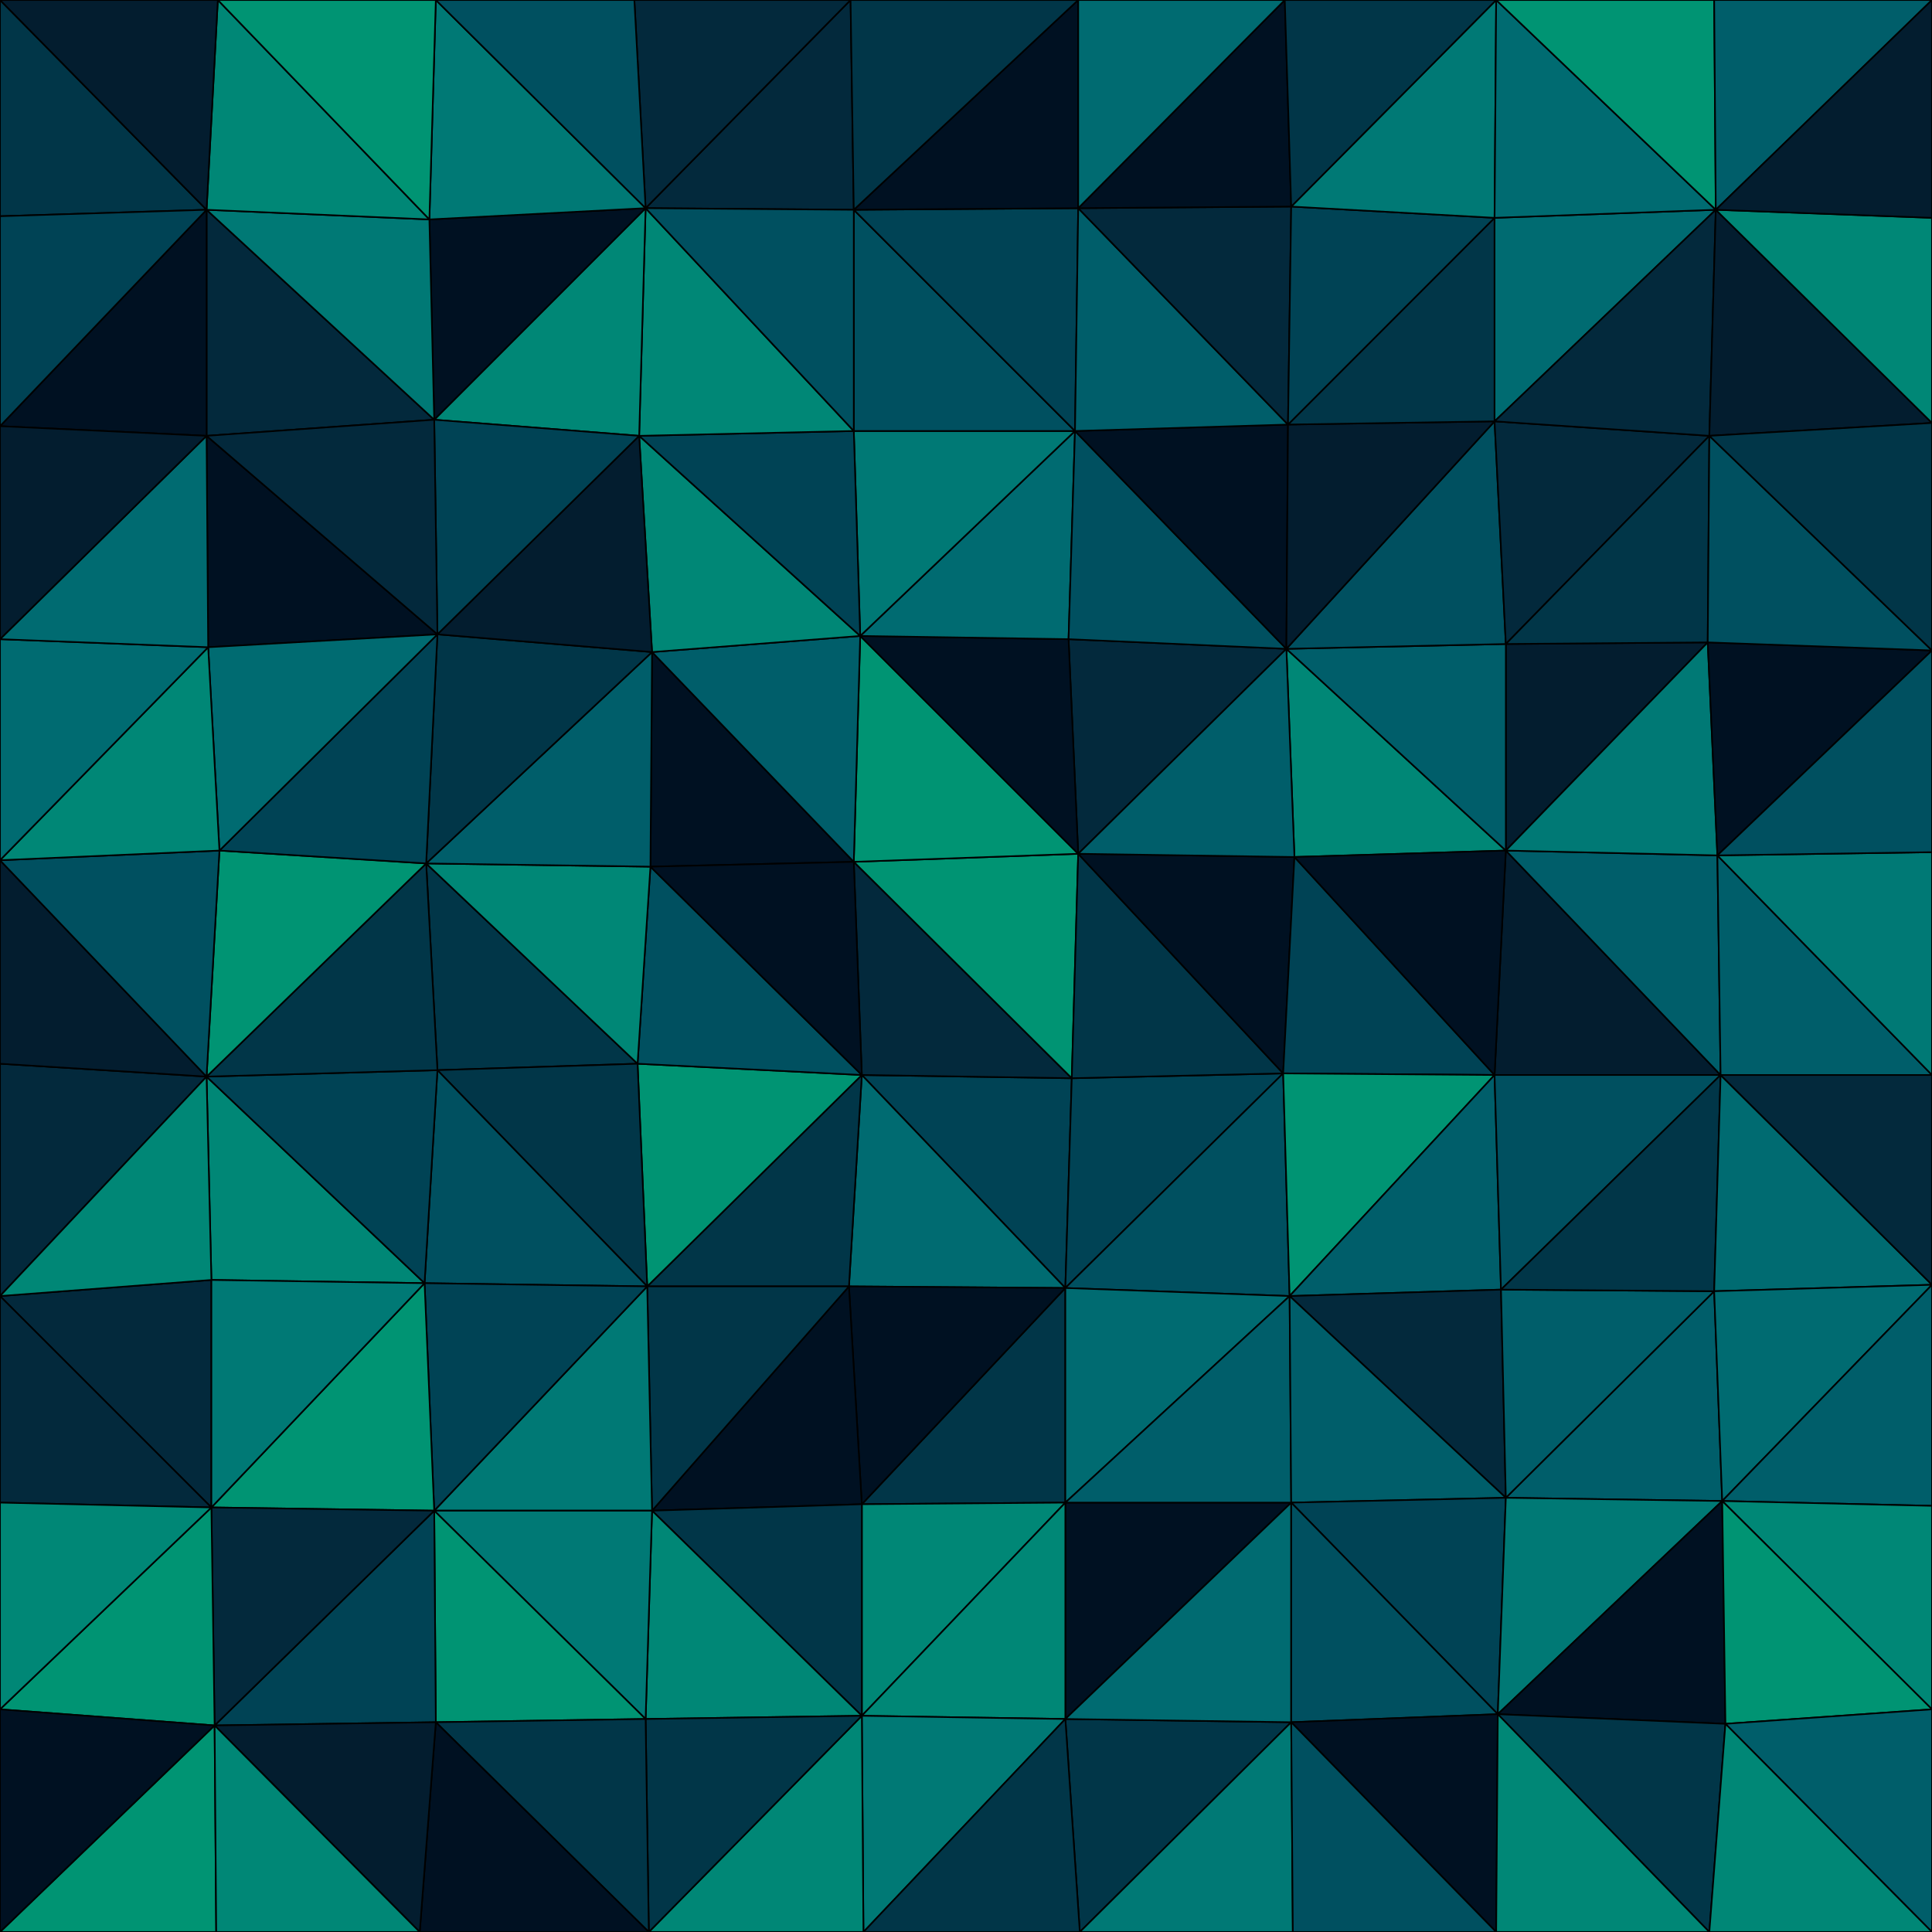
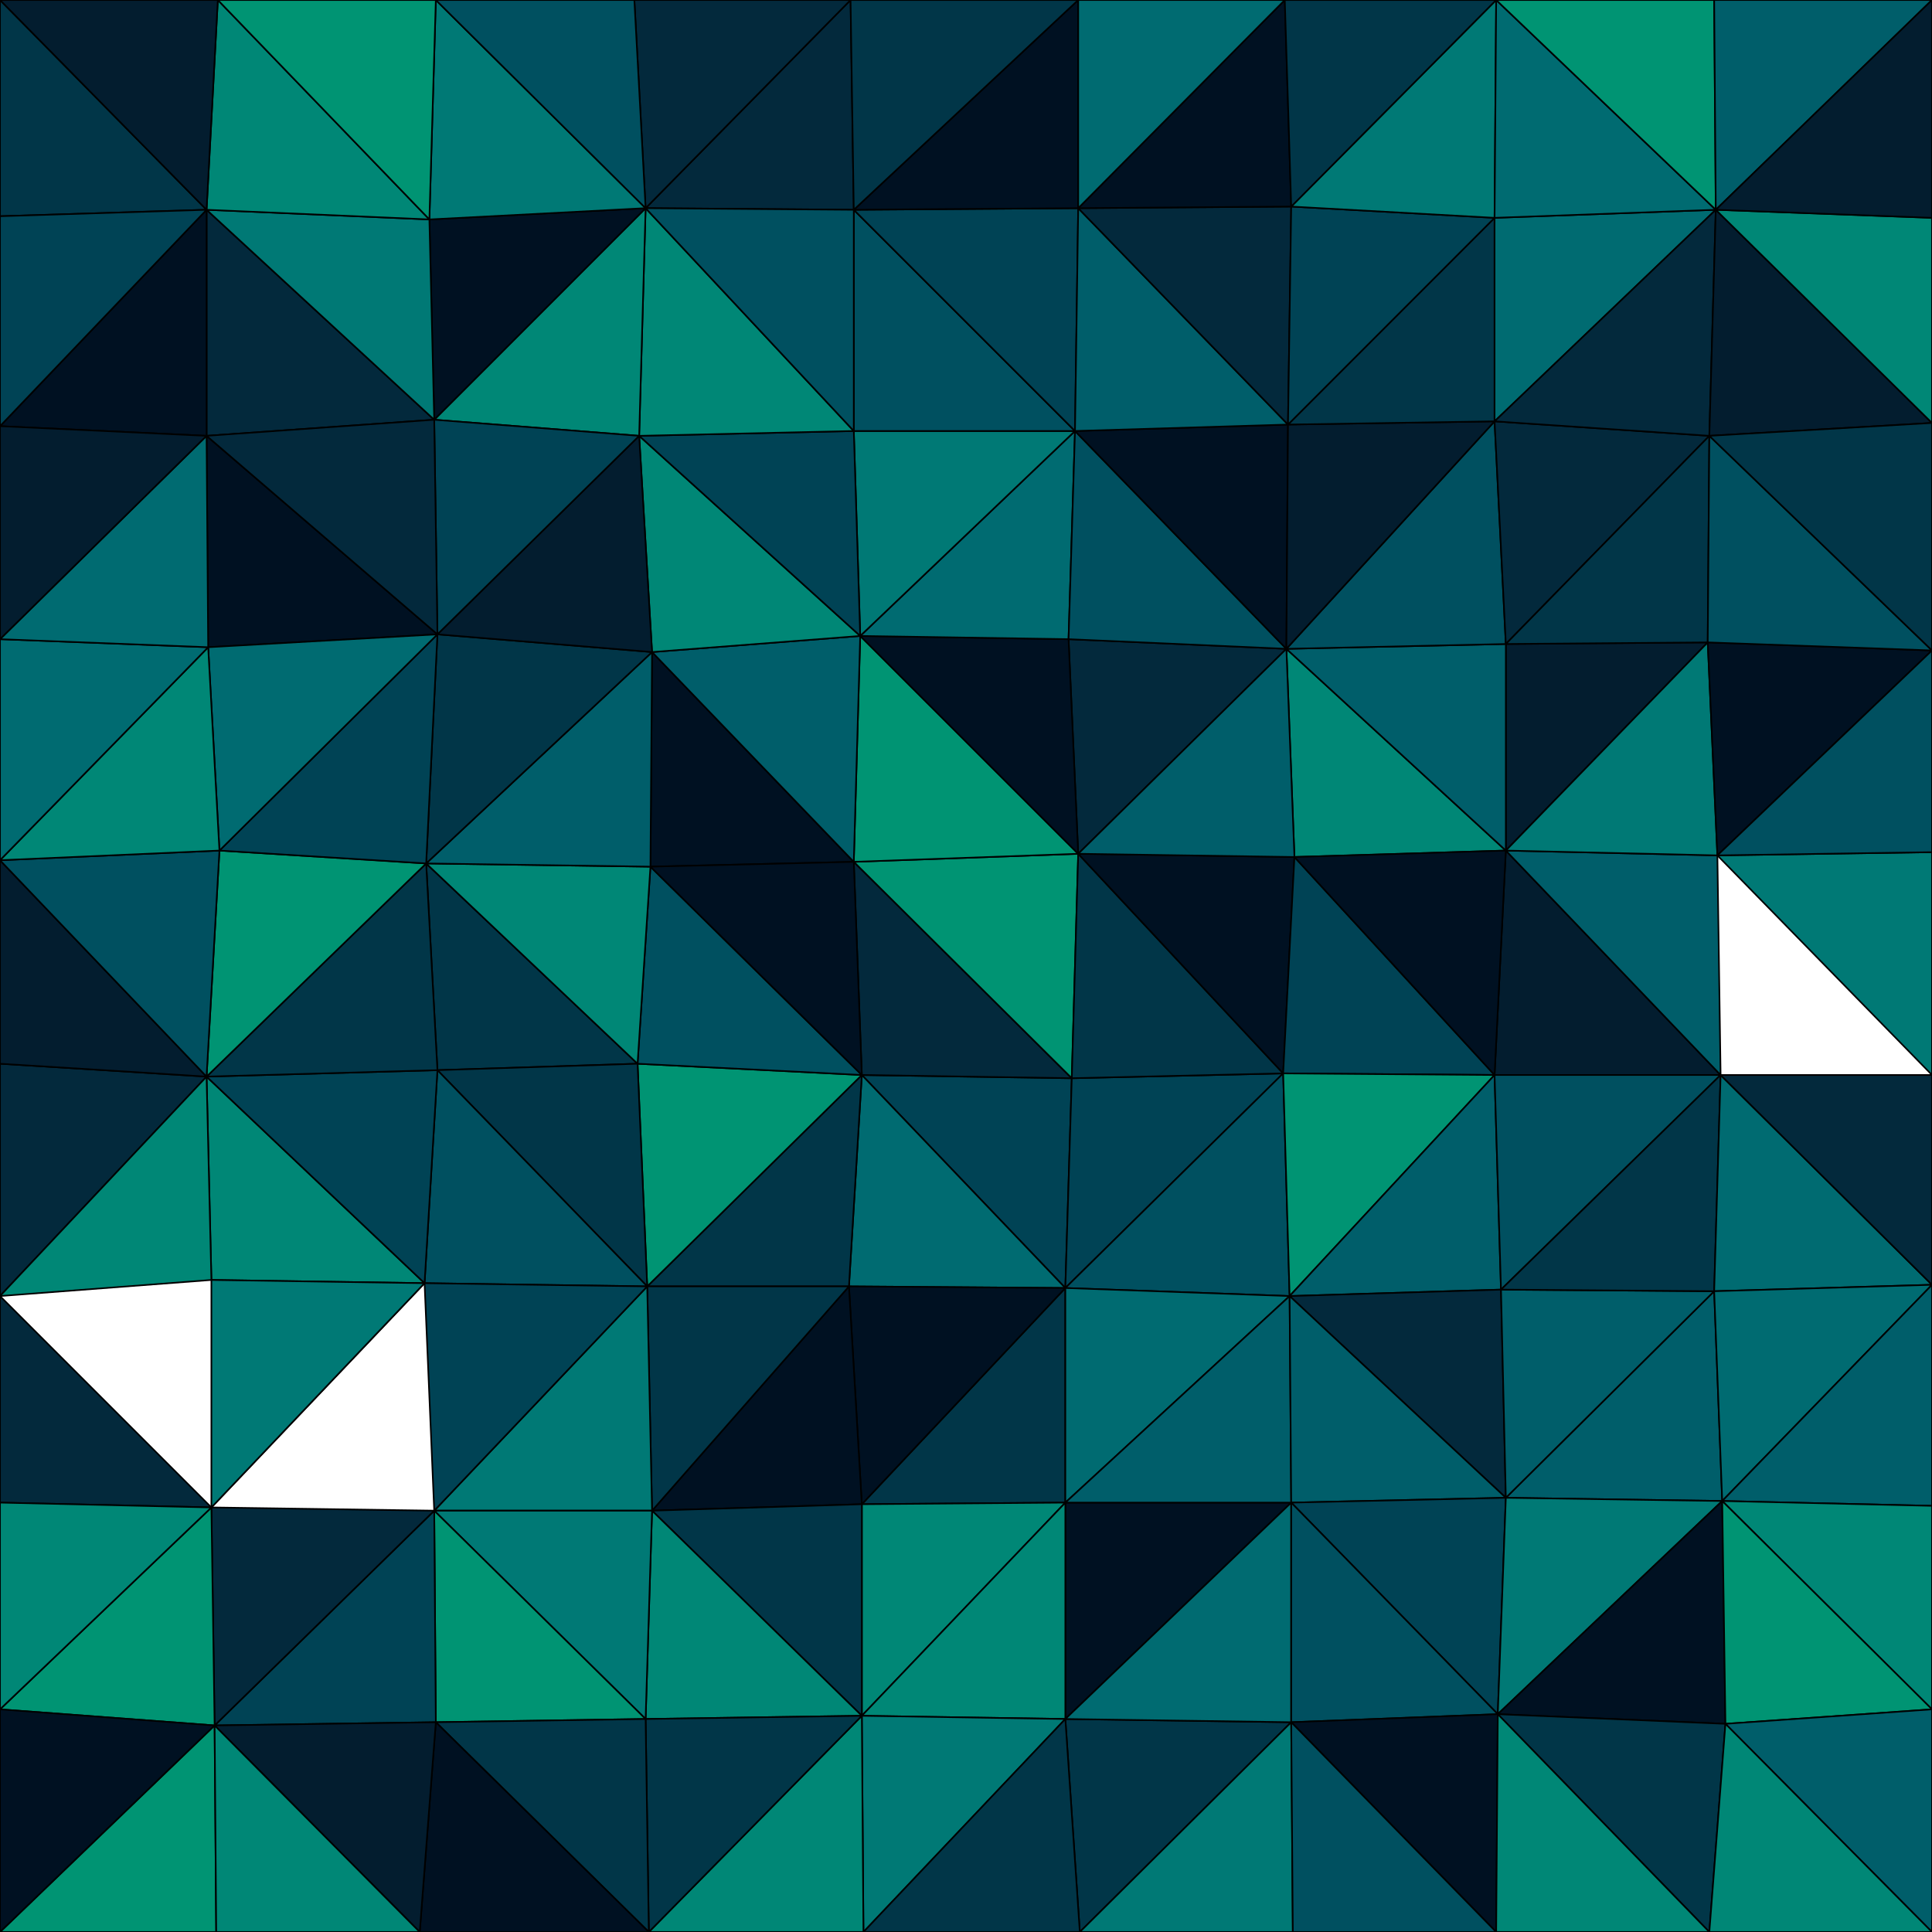
<svg xmlns="http://www.w3.org/2000/svg" id="visual" viewBox="0 0 1200 1200" width="1200" height="1200" version="1.1">
  <g stroke-width="1" stroke-linejoin="bevel">
    <path d="M535.3 667.7L661.7 800L665.7 669.7Z" fill="#004355" stroke="#000000" />
    <path d="M535.3 667.7L527.3 799L661.7 800Z" fill="#006b71" stroke="#000000" />
    <path d="M661.7 800L797 666.7L665.7 669.7Z" fill="#004355" stroke="#000000" />
    <path d="M665.7 669.7L530.3 535.3L535.3 667.7Z" fill="#03293c" stroke="#000000" />
    <path d="M535.3 667.7L402 799L527.3 799Z" fill="#013648" stroke="#000000" />
    <path d="M535.3 934.3L661.7 933.3L661.7 800Z" fill="#013648" stroke="#000000" />
    <path d="M669.7 530.3L530.3 535.3L665.7 669.7Z" fill="#009473" stroke="#000000" />
    <path d="M535.3 667.7L396 660.7L402 799Z" fill="#009473" stroke="#000000" />
    <path d="M535.3 934.3L661.7 800L527.3 799Z" fill="#001122" stroke="#000000" />
    <path d="M661.7 800L801 805L797 666.7Z" fill="#005060" stroke="#000000" />
    <path d="M405 938.3L535.3 934.3L527.3 799Z" fill="#001122" stroke="#000000" />
    <path d="M661.7 933.3L801 805L661.7 800Z" fill="#006b71" stroke="#000000" />
    <path d="M797 666.7L669.7 530.3L665.7 669.7Z" fill="#013648" stroke="#000000" />
    <path d="M404 538.3L396 660.7L535.3 667.7Z" fill="#005060" stroke="#000000" />
    <path d="M405 405L404 538.3L530.3 535.3Z" fill="#001122" stroke="#000000" />
    <path d="M530.3 535.3L404 538.3L535.3 667.7Z" fill="#001122" stroke="#000000" />
    <path d="M402 799L405 938.3L527.3 799Z" fill="#013648" stroke="#000000" />
    <path d="M535.3 934.3L535.3 1065.7L661.7 933.3Z" fill="#008776" stroke="#000000" />
    <path d="M269.7 938.3L405 938.3L402 799Z" fill="#007975" stroke="#000000" />
    <path d="M661.7 1067.7L802 933.3L661.7 933.3Z" fill="#001122" stroke="#000000" />
    <path d="M661.7 933.3L802 933.3L801 805Z" fill="#005e6a" stroke="#000000" />
    <path d="M797 666.7L804 532.3L669.7 530.3Z" fill="#001122" stroke="#000000" />
    <path d="M928.3 667.7L804 532.3L797 666.7Z" fill="#004355" stroke="#000000" />
    <path d="M928.3 667.7L797 666.7L801 805Z" fill="#009473" stroke="#000000" />
    <path d="M264.7 536.3L271.7 664.7L396 660.7Z" fill="#013648" stroke="#000000" />
    <path d="M396 660.7L271.7 664.7L402 799Z" fill="#013648" stroke="#000000" />
    <path d="M932.3 801L928.3 667.7L801 805Z" fill="#005e6a" stroke="#000000" />
    <path d="M405 938.3L535.3 1065.7L535.3 934.3Z" fill="#013648" stroke="#000000" />
    <path d="M935.3 930.3L932.3 801L801 805Z" fill="#03293c" stroke="#000000" />
    <path d="M535.3 1065.7L661.7 1067.7L661.7 933.3Z" fill="#008776" stroke="#000000" />
    <path d="M271.7 664.7L263.7 797L402 799Z" fill="#005060" stroke="#000000" />
    <path d="M799 403L663.7 397L669.7 530.3Z" fill="#03293c" stroke="#000000" />
    <path d="M669.7 530.3L534.3 395L530.3 535.3Z" fill="#009473" stroke="#000000" />
    <path d="M663.7 397L534.3 395L669.7 530.3Z" fill="#001122" stroke="#000000" />
    <path d="M404 538.3L264.7 536.3L396 660.7Z" fill="#008776" stroke="#000000" />
    <path d="M534.3 395L405 405L530.3 535.3Z" fill="#005e6a" stroke="#000000" />
    <path d="M935.3 528.3L799 403L804 532.3Z" fill="#008776" stroke="#000000" />
    <path d="M804 532.3L799 403L669.7 530.3Z" fill="#005e6a" stroke="#000000" />
    <path d="M405 405L264.7 536.3L404 538.3Z" fill="#005e6a" stroke="#000000" />
    <path d="M128.3 668.7L131.3 795L263.7 797Z" fill="#008776" stroke="#000000" />
    <path d="M263.7 797L269.7 938.3L402 799Z" fill="#004355" stroke="#000000" />
    <path d="M405 938.3L401 1067.7L535.3 1065.7Z" fill="#008776" stroke="#000000" />
    <path d="M269.7 938.3L401 1067.7L405 938.3Z" fill="#007975" stroke="#000000" />
    <path d="M535.3 1065.7L536.3 1200L661.7 1067.7Z" fill="#007975" stroke="#000000" />
    <path d="M802 933.3L935.3 930.3L801 805Z" fill="#005e6a" stroke="#000000" />
    <path d="M930.3 1064.7L935.3 930.3L802 933.3Z" fill="#004355" stroke="#000000" />
    <path d="M670.7 1200L802 1069.7L661.7 1067.7Z" fill="#013648" stroke="#000000" />
    <path d="M661.7 1067.7L802 1069.7L802 933.3Z" fill="#006b71" stroke="#000000" />
    <path d="M1068.7 667.7L935.3 528.3L928.3 667.7Z" fill="#031d2f" stroke="#000000" />
    <path d="M928.3 667.7L935.3 528.3L804 532.3Z" fill="#001122" stroke="#000000" />
    <path d="M1068.7 667.7L928.3 667.7L932.3 801Z" fill="#005060" stroke="#000000" />
    <path d="M802 1069.7L930.3 1064.7L802 933.3Z" fill="#005060" stroke="#000000" />
    <path d="M663.7 397L667.7 267.7L534.3 395Z" fill="#006b71" stroke="#000000" />
    <path d="M534.3 395L397 270.7L405 405Z" fill="#008776" stroke="#000000" />
    <path d="M799 403L667.7 267.7L663.7 397Z" fill="#005060" stroke="#000000" />
    <path d="M800 263.7L667.7 267.7L799 403Z" fill="#001122" stroke="#000000" />
    <path d="M1069.7 932.3L1064.7 802L935.3 930.3Z" fill="#005e6a" stroke="#000000" />
    <path d="M935.3 930.3L1064.7 802L932.3 801Z" fill="#005e6a" stroke="#000000" />
    <path d="M667.7 267.7L530.3 267.7L534.3 395Z" fill="#007975" stroke="#000000" />
    <path d="M405 405L271.7 394L264.7 536.3Z" fill="#013648" stroke="#000000" />
    <path d="M269.7 938.3L270.7 1069.7L401 1067.7Z" fill="#009473" stroke="#000000" />
    <path d="M403 1200L536.3 1200L535.3 1065.7Z" fill="#008776" stroke="#000000" />
    <path d="M133.3 1071.7L270.7 1069.7L269.7 938.3Z" fill="#004355" stroke="#000000" />
    <path d="M403 1200L535.3 1065.7L401 1067.7Z" fill="#013648" stroke="#000000" />
    <path d="M802 1069.7L929.3 1200L930.3 1064.7Z" fill="#001122" stroke="#000000" />
    <path d="M397 270.7L271.7 394L405 405Z" fill="#031d2f" stroke="#000000" />
    <path d="M128.3 668.7L263.7 797L271.7 664.7Z" fill="#004355" stroke="#000000" />
-     <path d="M263.7 797L131.3 936.3L269.7 938.3Z" fill="#009473" stroke="#000000" />
+     <path d="M263.7 797L131.3 936.3Z" fill="#009473" stroke="#000000" />
    <path d="M128.3 668.7L271.7 664.7L264.7 536.3Z" fill="#013648" stroke="#000000" />
    <path d="M536.3 1200L670.7 1200L661.7 1067.7Z" fill="#013648" stroke="#000000" />
    <path d="M1060.7 399L935.3 400L935.3 528.3Z" fill="#031d2f" stroke="#000000" />
    <path d="M935.3 528.3L935.3 400L799 403Z" fill="#005e6a" stroke="#000000" />
    <path d="M1064.7 802L1068.7 667.7L932.3 801Z" fill="#013648" stroke="#000000" />
    <path d="M136.3 528.3L128.3 668.7L264.7 536.3Z" fill="#009473" stroke="#000000" />
    <path d="M530.3 267.7L397 270.7L534.3 395Z" fill="#004355" stroke="#000000" />
    <path d="M271.7 394L136.3 528.3L264.7 536.3Z" fill="#004355" stroke="#000000" />
    <path d="M270.7 1069.7L403 1200L401 1067.7Z" fill="#013648" stroke="#000000" />
    <path d="M1068.7 667.7L1066.7 531.3L935.3 528.3Z" fill="#005e6a" stroke="#000000" />
    <path d="M670.7 1200L803 1200L802 1069.7Z" fill="#007975" stroke="#000000" />
    <path d="M928.3 261.7L799 403L935.3 400Z" fill="#005060" stroke="#000000" />
    <path d="M928.3 261.7L800 263.7L799 403Z" fill="#031d2f" stroke="#000000" />
    <path d="M667.7 267.7L530.3 130.3L530.3 267.7Z" fill="#005060" stroke="#000000" />
-     <path d="M0 805L131.3 936.3L131.3 795Z" fill="#03293c" stroke="#000000" />
    <path d="M131.3 795L131.3 936.3L263.7 797Z" fill="#007975" stroke="#000000" />
    <path d="M270.7 1069.7L260.7 1200L403 1200Z" fill="#001122" stroke="#000000" />
    <path d="M930.3 1064.7L1069.7 932.3L935.3 930.3Z" fill="#007975" stroke="#000000" />
    <path d="M1064.7 802L1200 798L1068.7 667.7Z" fill="#006b71" stroke="#000000" />
    <path d="M1071.7 1070.7L1069.7 932.3L930.3 1064.7Z" fill="#001122" stroke="#000000" />
    <path d="M1066.7 531.3L1060.7 399L935.3 528.3Z" fill="#007975" stroke="#000000" />
    <path d="M803 1200L929.3 1200L802 1069.7Z" fill="#005060" stroke="#000000" />
    <path d="M1061.7 270.7L928.3 261.7L935.3 400Z" fill="#03293c" stroke="#000000" />
    <path d="M401 129.3L397 270.7L530.3 267.7Z" fill="#008776" stroke="#000000" />
    <path d="M128.3 270.7L129.3 402L271.7 394Z" fill="#001122" stroke="#000000" />
    <path d="M271.7 394L129.3 402L136.3 528.3Z" fill="#006b71" stroke="#000000" />
    <path d="M0 660.7L0 805L128.3 668.7Z" fill="#03293c" stroke="#000000" />
    <path d="M401 129.3L269.7 260.7L397 270.7Z" fill="#008776" stroke="#000000" />
    <path d="M397 270.7L269.7 260.7L271.7 394Z" fill="#004355" stroke="#000000" />
    <path d="M530.3 130.3L667.7 267.7L669.7 129.3Z" fill="#004355" stroke="#000000" />
    <path d="M131.3 936.3L133.3 1071.7L269.7 938.3Z" fill="#03293c" stroke="#000000" />
    <path d="M133.3 1071.7L260.7 1200L270.7 1069.7Z" fill="#031d2f" stroke="#000000" />
    <path d="M1061.7 1200L1071.7 1070.7L930.3 1064.7Z" fill="#013648" stroke="#000000" />
    <path d="M1069.7 932.3L1200 798L1064.7 802Z" fill="#006b71" stroke="#000000" />
    <path d="M128.3 668.7L0 805L131.3 795Z" fill="#008776" stroke="#000000" />
    <path d="M131.3 936.3L0 1061.7L133.3 1071.7Z" fill="#009473" stroke="#000000" />
    <path d="M0 660.7L128.3 668.7L0 534.3Z" fill="#031d2f" stroke="#000000" />
    <path d="M0 534.3L128.3 668.7L136.3 528.3Z" fill="#005060" stroke="#000000" />
    <path d="M1200 935.3L1200 798L1069.7 932.3Z" fill="#005e6a" stroke="#000000" />
-     <path d="M1068.7 667.7L1200 667.7L1066.7 531.3Z" fill="#005e6a" stroke="#000000" />
    <path d="M1066.7 531.3L1200 404L1060.7 399Z" fill="#001122" stroke="#000000" />
    <path d="M1200 798L1200 667.7L1068.7 667.7Z" fill="#03293c" stroke="#000000" />
    <path d="M669.7 129.3L667.7 267.7L800 263.7Z" fill="#005e6a" stroke="#000000" />
    <path d="M802 128.3L669.7 129.3L800 263.7Z" fill="#03293c" stroke="#000000" />
    <path d="M129.3 402L0 534.3L136.3 528.3Z" fill="#008776" stroke="#000000" />
    <path d="M0 805L0 933.3L131.3 936.3Z" fill="#03293c" stroke="#000000" />
    <path d="M1200 1061.7L1200 935.3L1069.7 932.3Z" fill="#008776" stroke="#000000" />
    <path d="M1200 667.7L1200 529.3L1066.7 531.3Z" fill="#007975" stroke="#000000" />
    <path d="M1060.7 399L1061.7 270.7L935.3 400Z" fill="#013648" stroke="#000000" />
    <path d="M528.3 0L401 129.3L530.3 130.3Z" fill="#03293c" stroke="#000000" />
    <path d="M530.3 130.3L401 129.3L530.3 267.7Z" fill="#005060" stroke="#000000" />
    <path d="M928.3 135.3L800 263.7L928.3 261.7Z" fill="#013648" stroke="#000000" />
    <path d="M928.3 135.3L802 128.3L800 263.7Z" fill="#004355" stroke="#000000" />
    <path d="M669.7 129.3L669.7 0L530.3 130.3Z" fill="#001122" stroke="#000000" />
    <path d="M1200 404L1061.7 270.7L1060.7 399Z" fill="#005060" stroke="#000000" />
    <path d="M929.3 1200L1061.7 1200L930.3 1064.7Z" fill="#008776" stroke="#000000" />
    <path d="M1071.7 1070.7L1200 1061.7L1069.7 932.3Z" fill="#009473" stroke="#000000" />
    <path d="M0 1200L134.3 1200L133.3 1071.7Z" fill="#009473" stroke="#000000" />
    <path d="M133.3 1071.7L134.3 1200L260.7 1200Z" fill="#008776" stroke="#000000" />
    <path d="M128.3 130.3L128.3 270.7L269.7 260.7Z" fill="#03293c" stroke="#000000" />
    <path d="M269.7 260.7L128.3 270.7L271.7 394Z" fill="#03293c" stroke="#000000" />
    <path d="M129.3 402L0 397L0 534.3Z" fill="#006b71" stroke="#000000" />
    <path d="M1065.7 130.3L928.3 135.3L928.3 261.7Z" fill="#006b71" stroke="#000000" />
    <path d="M401 129.3L266.7 136.3L269.7 260.7Z" fill="#001122" stroke="#000000" />
    <path d="M0 933.3L0 1061.7L131.3 936.3Z" fill="#008776" stroke="#000000" />
    <path d="M1200 1200L1200 1061.7L1071.7 1070.7Z" fill="#005e6a" stroke="#000000" />
    <path d="M1200 529.3L1200 404L1066.7 531.3Z" fill="#005060" stroke="#000000" />
    <path d="M1061.7 270.7L1065.7 130.3L928.3 261.7Z" fill="#03293c" stroke="#000000" />
    <path d="M128.3 270.7L0 397L129.3 402Z" fill="#006b71" stroke="#000000" />
    <path d="M798 0L669.7 129.3L802 128.3Z" fill="#001122" stroke="#000000" />
    <path d="M798 0L669.7 0L669.7 129.3Z" fill="#006b71" stroke="#000000" />
    <path d="M401 129.3L270.7 0L266.7 136.3Z" fill="#007975" stroke="#000000" />
    <path d="M669.7 0L528.3 0L530.3 130.3Z" fill="#013648" stroke="#000000" />
    <path d="M929.3 0L802 128.3L928.3 135.3Z" fill="#007975" stroke="#000000" />
    <path d="M929.3 0L798 0L802 128.3Z" fill="#013648" stroke="#000000" />
    <path d="M0 1061.7L0 1200L133.3 1071.7Z" fill="#001122" stroke="#000000" />
    <path d="M128.3 130.3L0 264.7L128.3 270.7Z" fill="#001122" stroke="#000000" />
    <path d="M128.3 270.7L0 264.7L0 397Z" fill="#031d2f" stroke="#000000" />
    <path d="M128.3 130.3L269.7 260.7L266.7 136.3Z" fill="#007975" stroke="#000000" />
    <path d="M1061.7 1200L1200 1200L1071.7 1070.7Z" fill="#008776" stroke="#000000" />
    <path d="M528.3 0L394 0L401 129.3Z" fill="#03293c" stroke="#000000" />
    <path d="M1200 262.7L1065.7 130.3L1061.7 270.7Z" fill="#031d2f" stroke="#000000" />
    <path d="M1200 404L1200 262.7L1061.7 270.7Z" fill="#013648" stroke="#000000" />
    <path d="M135.3 0L128.3 130.3L266.7 136.3Z" fill="#008776" stroke="#000000" />
    <path d="M394 0L270.7 0L401 129.3Z" fill="#005060" stroke="#000000" />
    <path d="M1065.7 130.3L929.3 0L928.3 135.3Z" fill="#006b71" stroke="#000000" />
    <path d="M1200 262.7L1200 135.3L1065.7 130.3Z" fill="#008776" stroke="#000000" />
    <path d="M1065.7 130.3L1064.7 0L929.3 0Z" fill="#009473" stroke="#000000" />
    <path d="M0 0L0 134.3L128.3 130.3Z" fill="#013648" stroke="#000000" />
    <path d="M128.3 130.3L0 134.3L0 264.7Z" fill="#004355" stroke="#000000" />
    <path d="M270.7 0L135.3 0L266.7 136.3Z" fill="#009473" stroke="#000000" />
    <path d="M1200 0L1064.7 0L1065.7 130.3Z" fill="#005e6a" stroke="#000000" />
    <path d="M135.3 0L0 0L128.3 130.3Z" fill="#031d2f" stroke="#000000" />
    <path d="M1200 135.3L1200 0L1065.7 130.3Z" fill="#031d2f" stroke="#000000" />
  </g>
</svg>